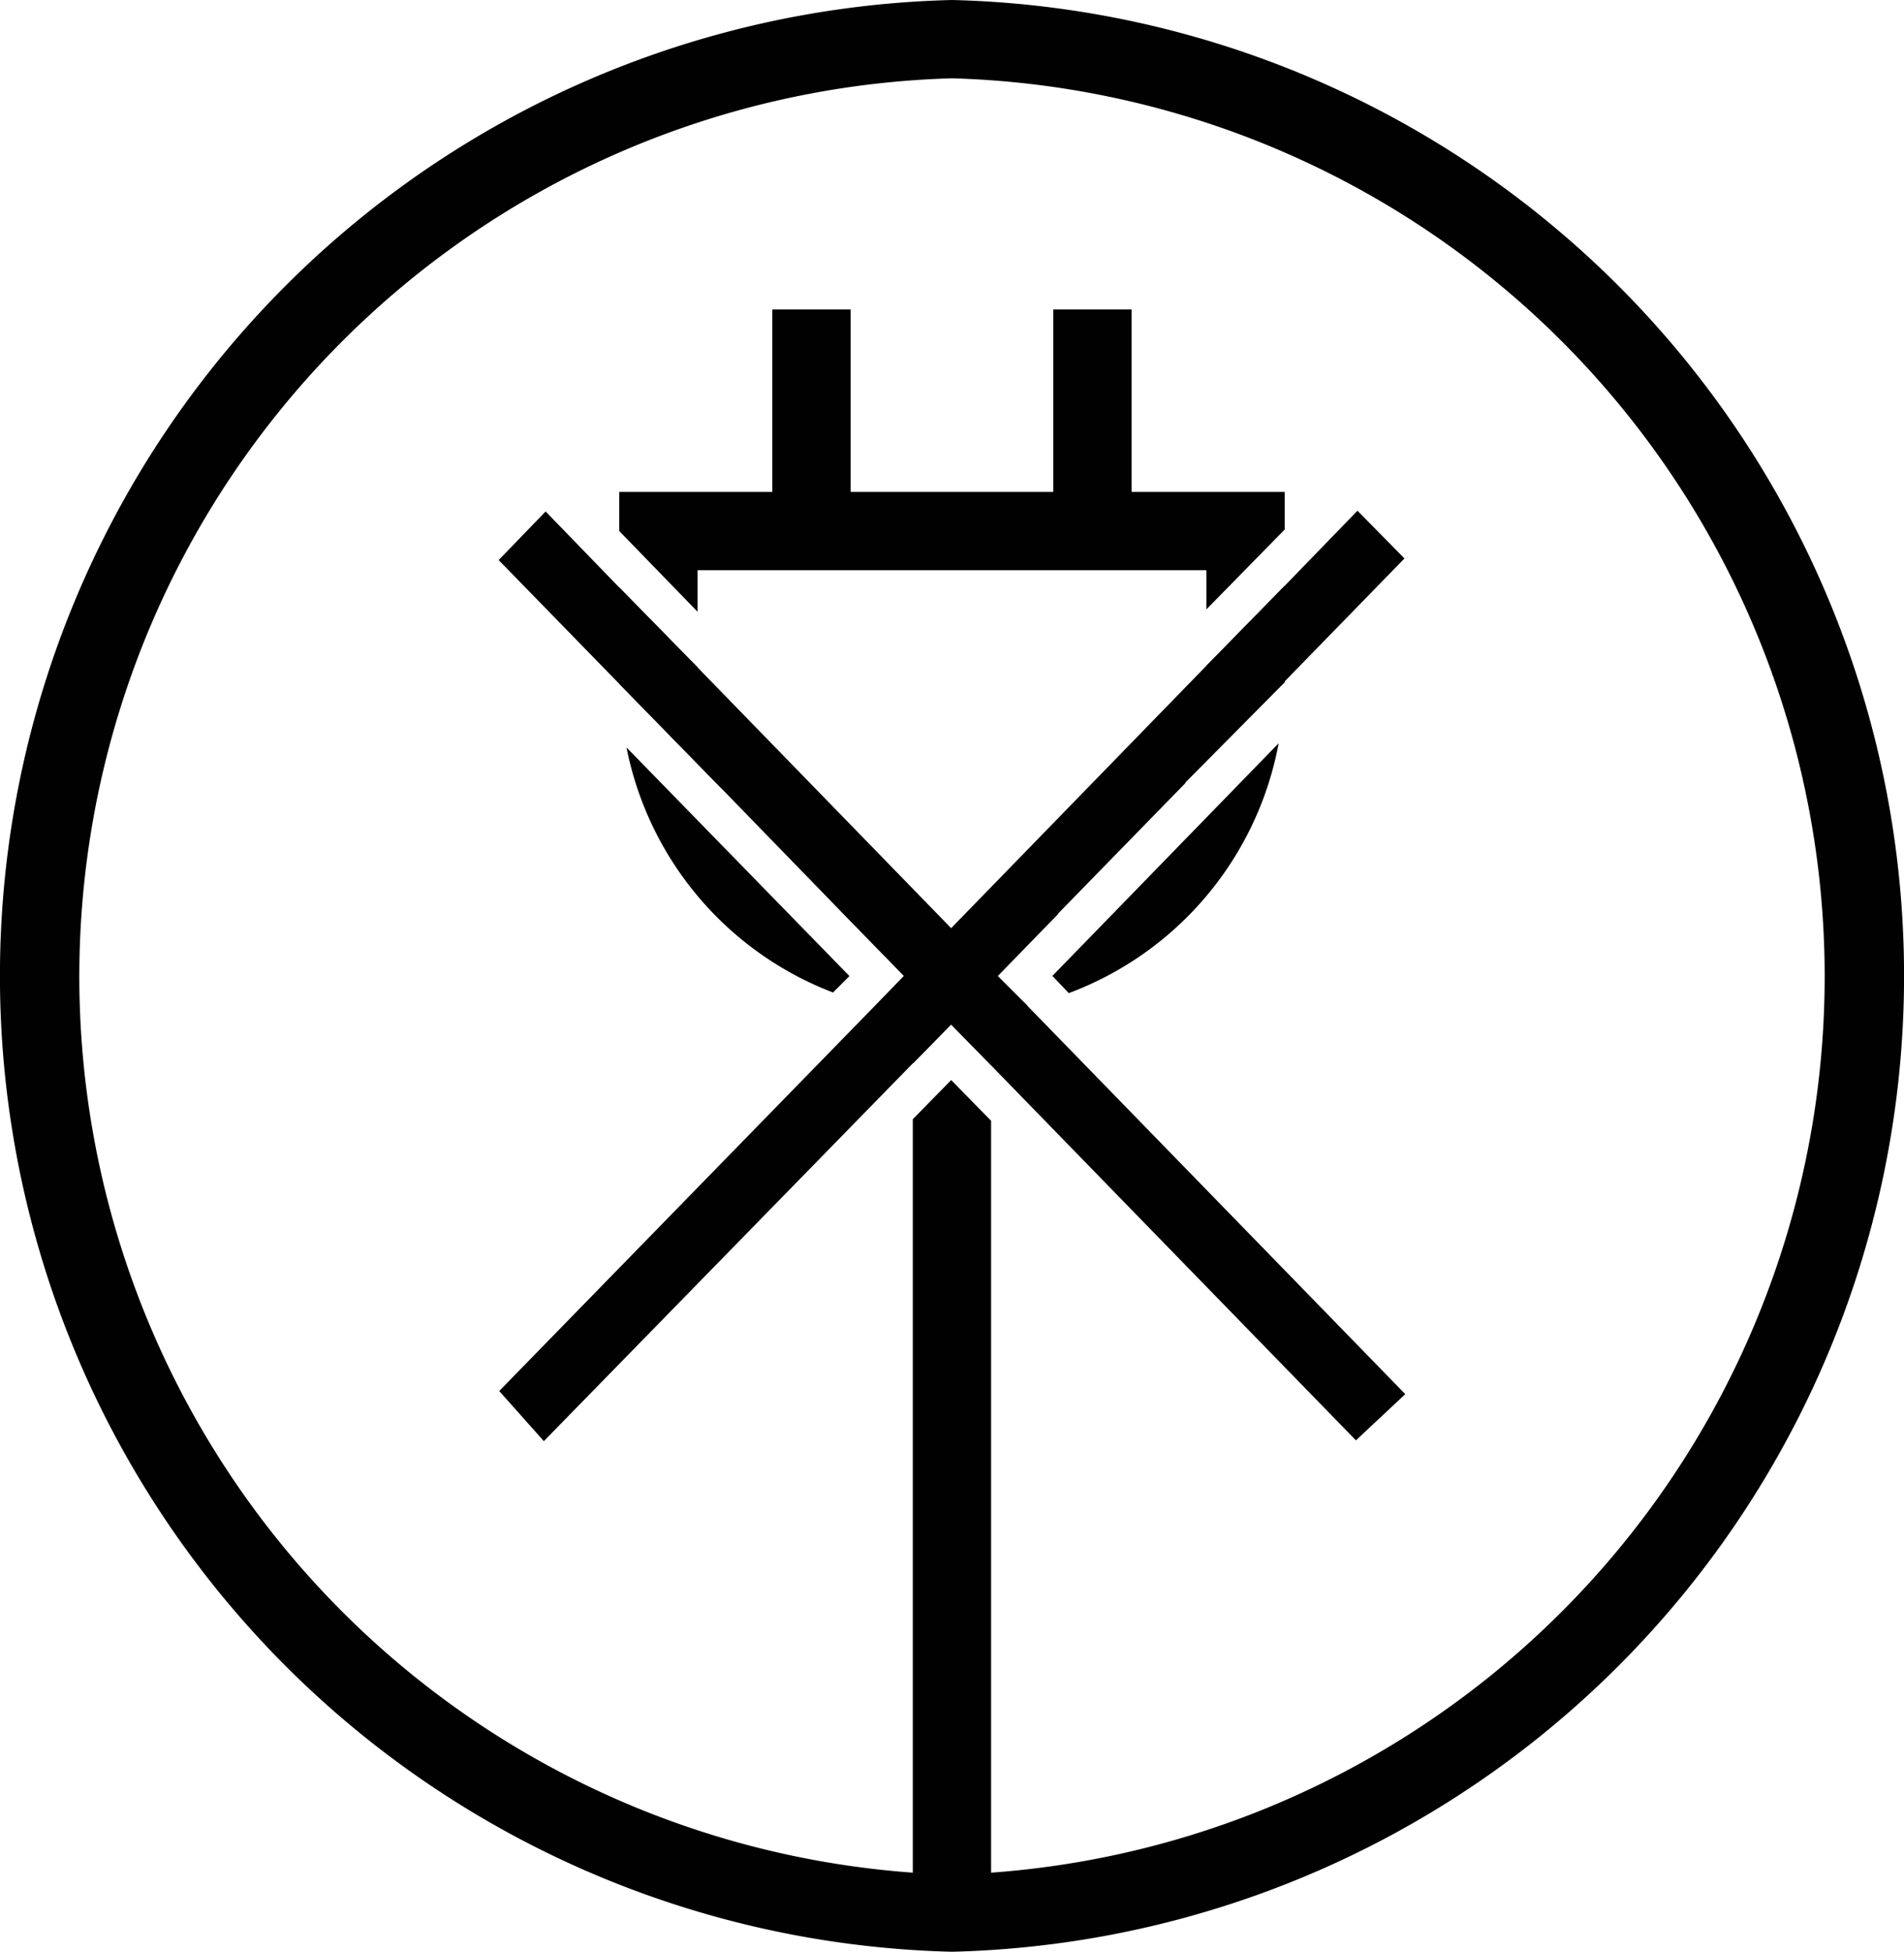
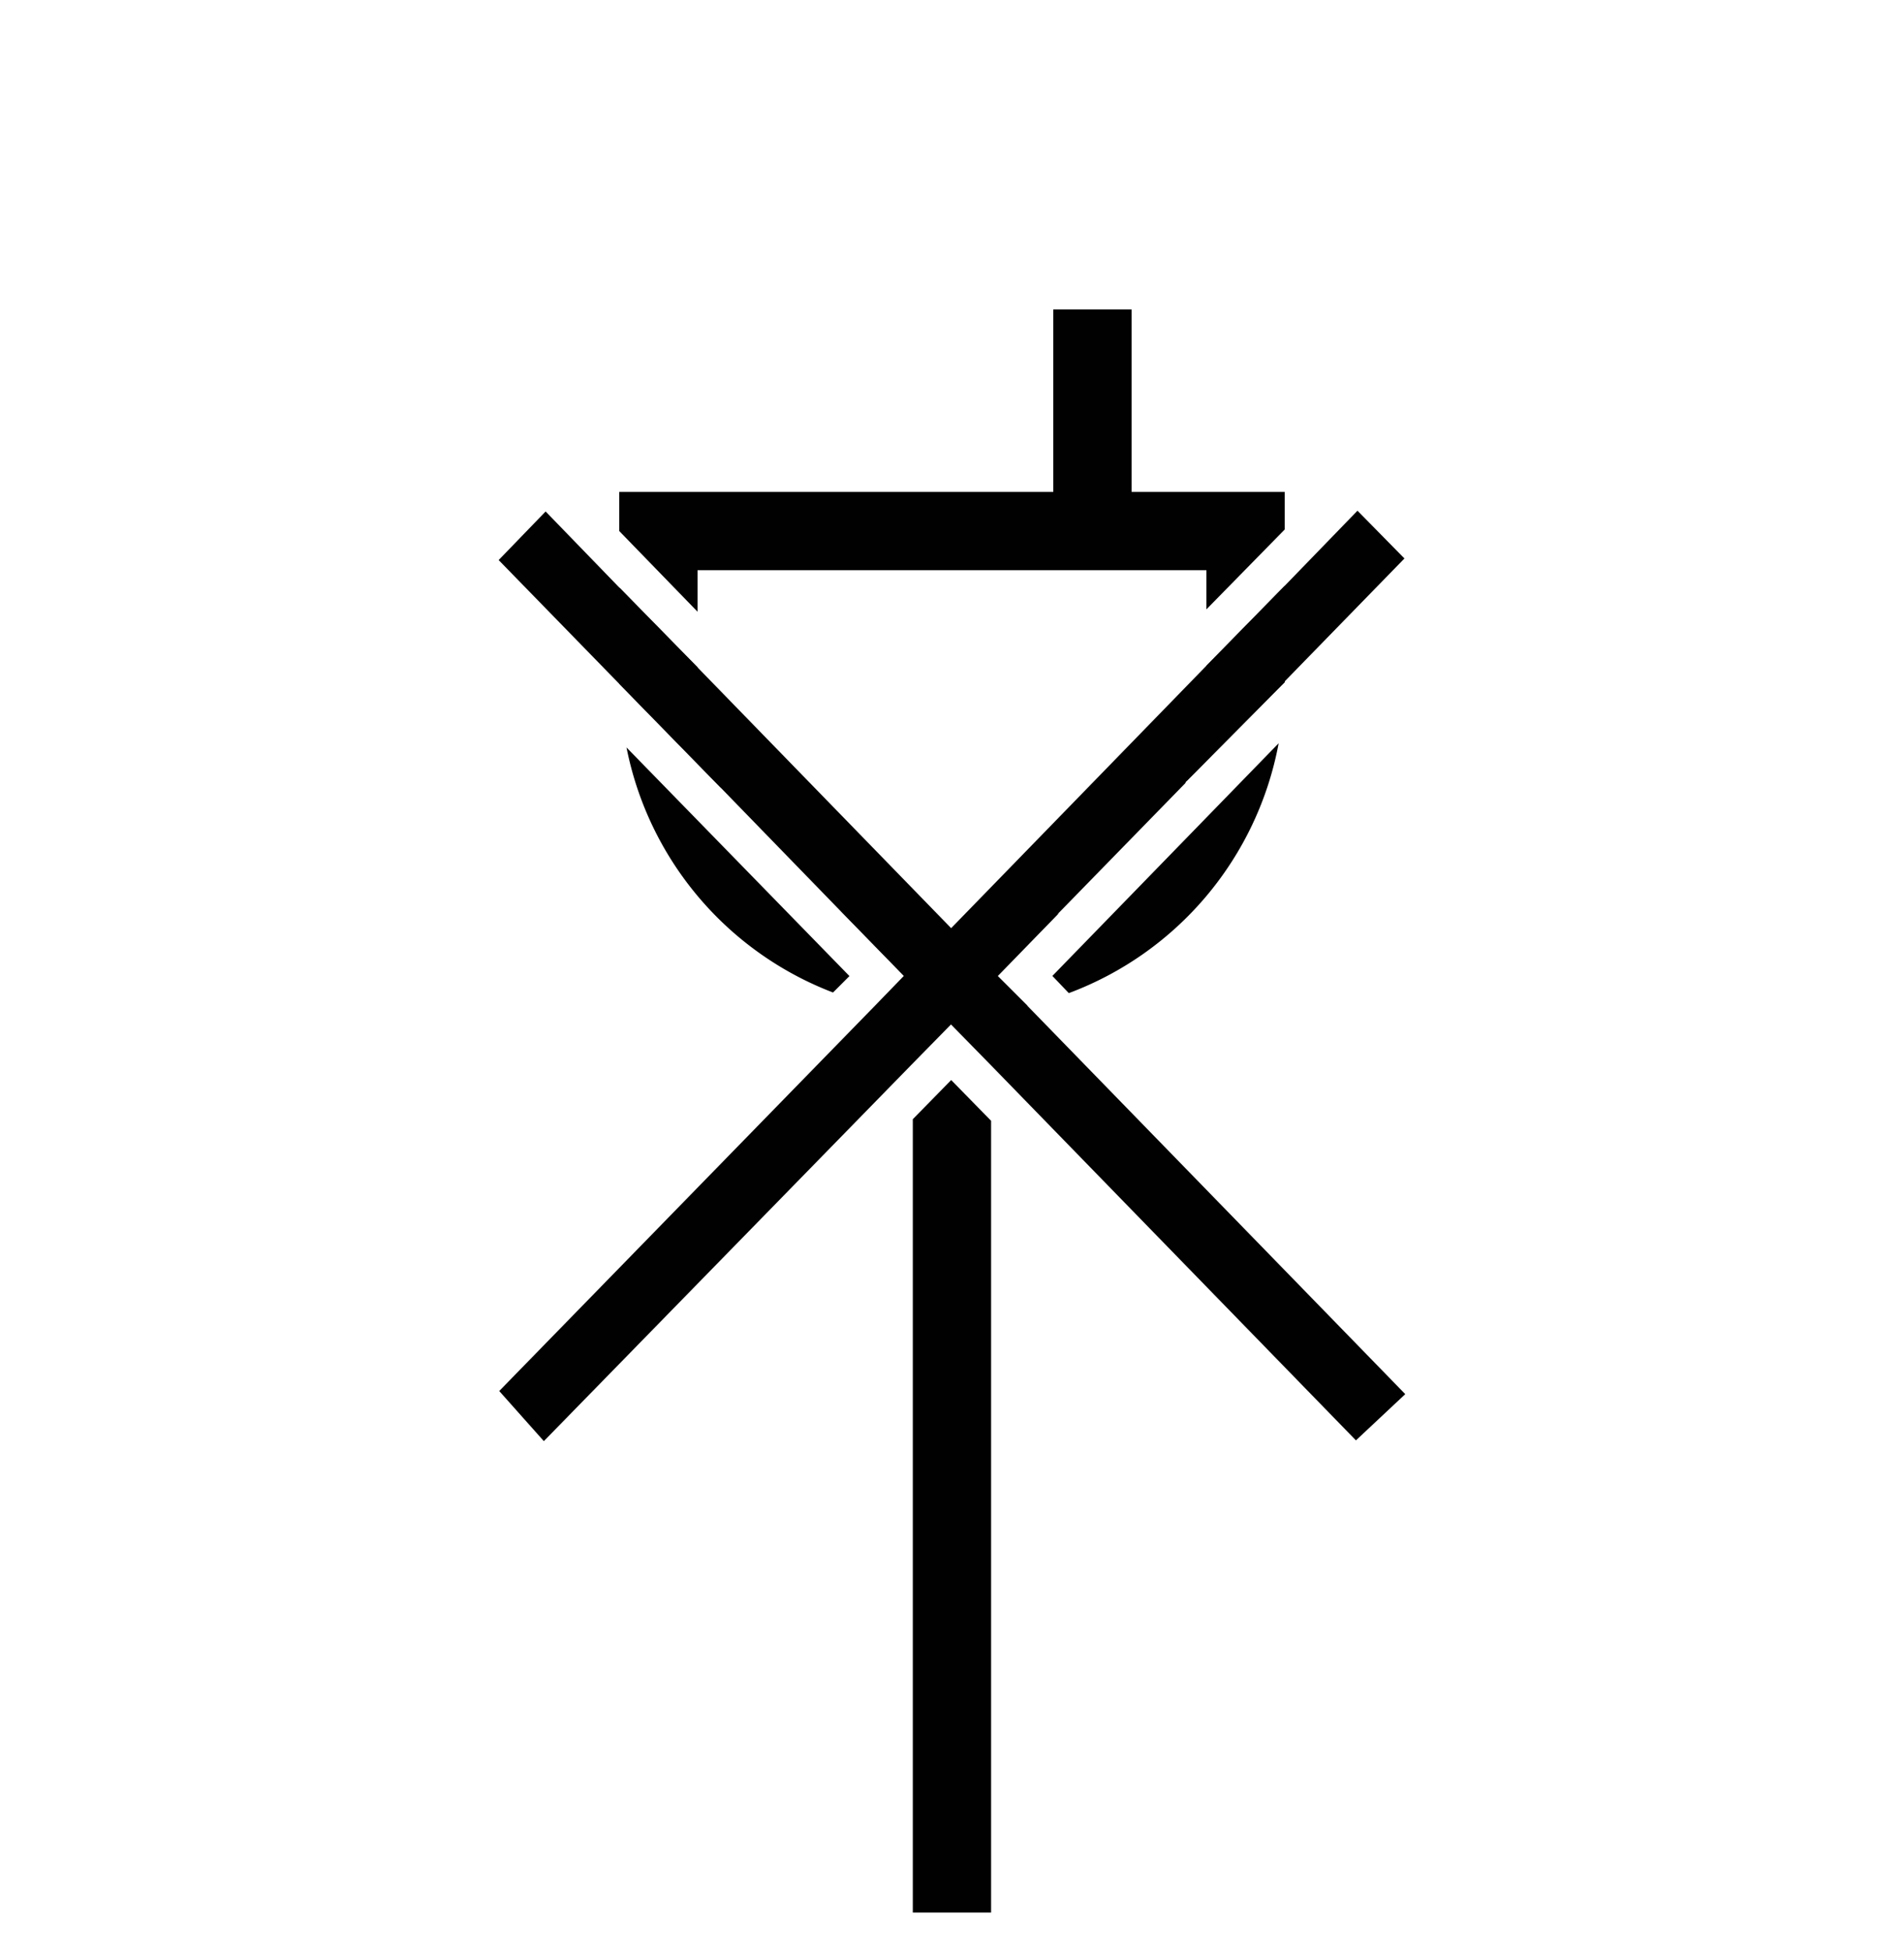
<svg xmlns="http://www.w3.org/2000/svg" height="40.62" viewBox="0 0 39.642 40.62" width="39.642">
  <g fill="#020101">
-     <path d="m20.825 285.587c-.261.016-.538.016-.815.016s-.554 0-.815-.016a18.7 18.7 0 0 1 .815-37.344 18.7 18.7 0 0 1 .815 37.344m-.815-38.974a20.316 20.316 0 0 0 0 40.62 20.316 20.316 0 0 0 0-40.62" transform="translate(-.189 -246.613)" />
    <path d="m13.082 256.85v.815l1.63 1.679v-.864h10.595v.815l1.63-1.662v-.783zm12.225 3.619v.342a5.147 5.147 0 0 1 -.424 2.07l2.054-2.07v-2.005zm-3.207 6.455.342.358a6.9 6.9 0 0 0 4.369-5.2zm.131-1.3a5.26 5.26 0 0 1 -4.532-.049l1.32 1.353-.6.619a5.665 5.665 0 0 0 .783.147 6.8 6.8 0 0 0 1.63 0 5.651 5.651 0 0 0 .75-.147l-.62-.619zm-7.515-4.809v-.31l-1.63-1.662v2.005l2.119 2.168a5.252 5.252 0 0 1 -.489-2.2m-1.483 1.353a6.892 6.892 0 0 0 4.3 5.1l.342-.342z" transform="translate(-.189 -246.613)" />
-     <path d="m16.08 6.441h1.63v4.607h-1.63z" />
    <path d="m21.93 6.441h1.63v4.607h-1.63z" />
    <g transform="translate(-.189 -246.613)">
-       <path d="m20.825 266.923v1.858l-.831-.847-.8.815v-1.826z" />
      <path d="m19.993 269.091.831.848v16.479h-1.63v-16.512z" />
      <path d="m29.447 275.628-1.027.962-7.6-7.808-.831-.848-.8.815-7.677 7.857-.929-1.043 7.824-8.02.6-.619-1.32-1.353-2.487-2.559-2.119-2.168-2.51-2.575.978-1.011 1.532 1.581 1.63 1.663 5.281 5.428 5.314-5.461 1.63-1.663 1.516-1.564.978.994-2.494 2.559v.016l-2.054 2.07-.016.033-2.641 2.706-1.271 1.3.619.619z" />
    </g>
  </g>
</svg>